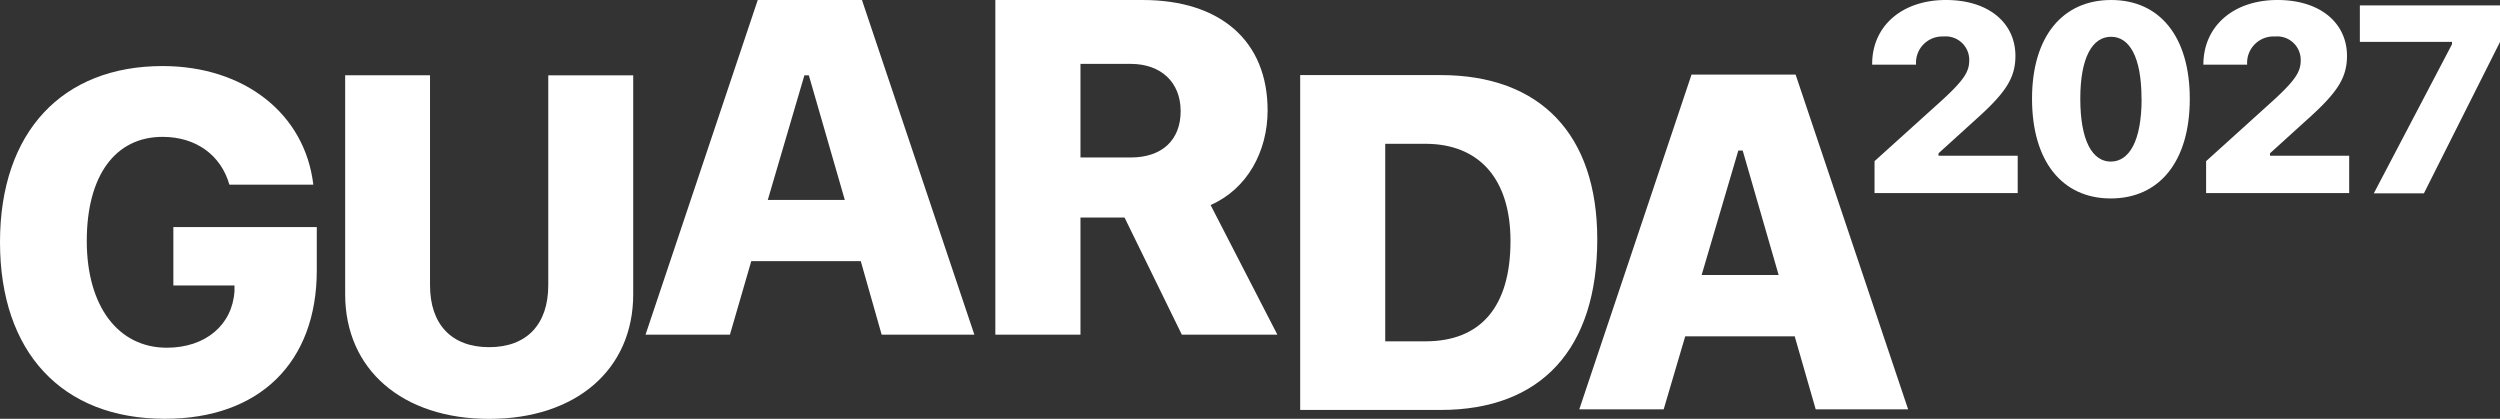
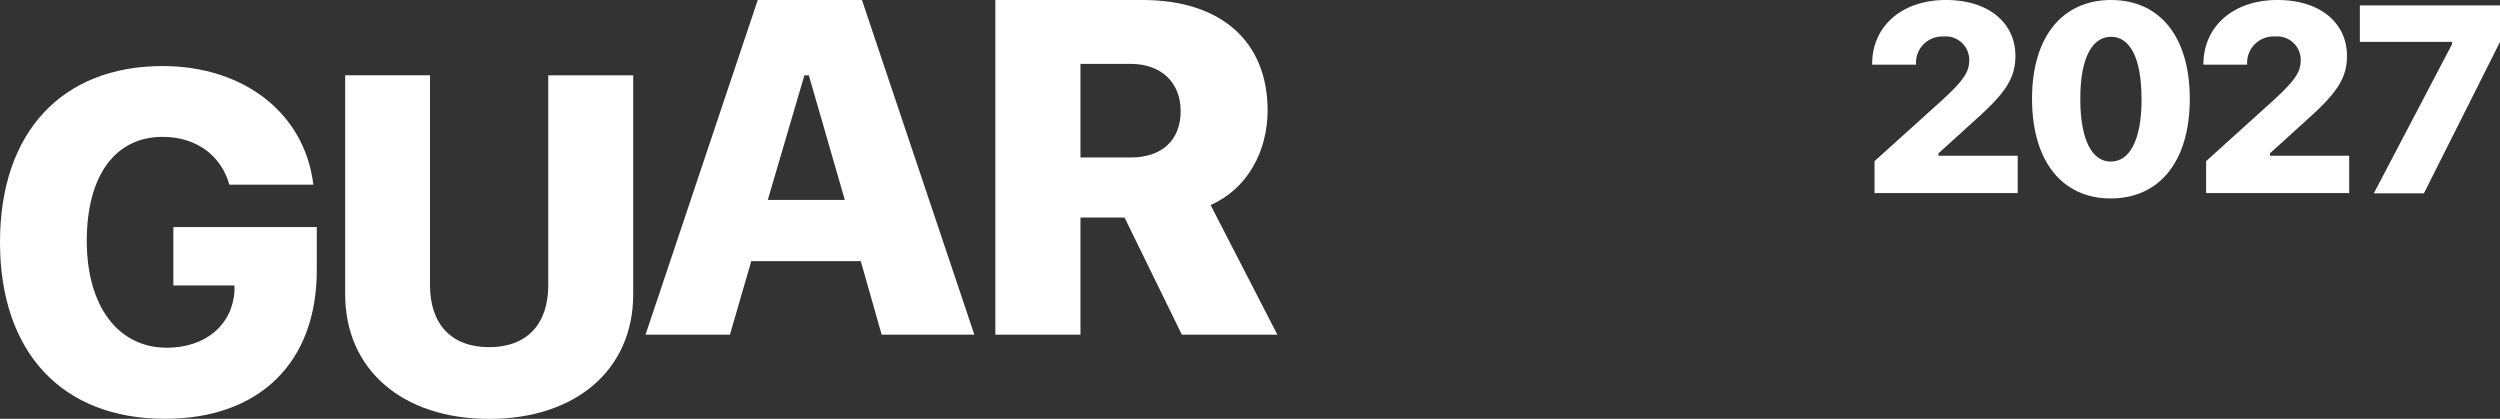
<svg xmlns="http://www.w3.org/2000/svg" viewBox="0 0 274 45.9">
  <rect x="0" y="0" width="274" height="45.9" fill="#333333" stroke="none" />
  <defs>
    <style>.cls-1{fill:#fff;}</style>
  </defs>
  <g id="Layer_2" data-name="Layer 2">
    <g id="Layer_1-2" data-name="Layer 1">
      <path class="cls-1" d="M18.07,45.9C6.79,45.9,0,38.61,0,26.54S6.81,7.24,17.82,7.24c8.94,0,15.6,5.21,16.52,13h-9.2C24.22,17,21.48,15,17.82,15c-5.21,0-8.31,4.27-8.31,11.41s3.43,11.7,8.77,11.7c4.24,0,7.19-2.49,7.42-6.21l0-.61H19v-6.4H34.72v4.73C34.72,39.73,28.44,45.9,18.07,45.9Z" />
      <path class="cls-1" d="M47.13,31.26c0,4.27,2.34,6.79,6.48,6.79s6.48-2.52,6.48-6.79v-23H69.4v24c0,8.24-6.26,13.65-15.79,13.65S37.83,40.49,37.83,32.25v-24h9.3Z" />
      <path class="cls-1" d="M94.34,28.62h-12L80,36.68H70.75L83.05,0H94.47l12.32,36.68H96.63ZM84.15,21.91h8.44L88.65,8.26h-.49Z" />
      <path class="cls-1" d="M118.42,36.68h-9.33V0h16.14c8.57,0,13.7,4.52,13.7,12.1,0,4.5-2.24,8.62-6.25,10.37L140,36.68H129.53l-6.28-12.84h-4.83Zm0-19.42h5.51c3.43,0,5.47-1.91,5.47-5.08S127.24,7,123.91,7h-5.49Z" />
-       <path class="cls-1" d="M157.9,8.23c10.93,0,17.16,6.51,17.16,18,0,12-6.13,18.7-17.16,18.7H142.5V8.23Zm-6.08,29.18h4.4c6.05,0,9.33-3.76,9.33-11,0-6.83-3.46-10.65-9.33-10.65h-4.4Z" />
-       <path class="cls-1" d="M196.7,36.86h-12l-2.36,8h-9.25l12.3-36.68h11.41l12.33,36.68H199Zm-10.2-6.72h8.44L191,16.5h-.48Z" />
      <path class="cls-1" d="M213.27,0c4.78,0,7.62,2.59,7.62,6.12,0,2.44-1.08,4.06-4.37,7l-4.06,3.68v.27h8.68v4.09H205.45v-3.5L212.83,11c2.55-2.33,3-3.22,3-4.43A2.58,2.58,0,0,0,213,4a2.88,2.88,0,0,0-3,3.09h-4.81C205.15,2.86,208.46,0,213.27,0Z" />
      <path class="cls-1" d="M222.71,10.82C222.71,4,226.06,0,231.38,0S240,4,240,10.84s-3.32,10.91-8.66,10.91S222.71,17.66,222.71,10.82Zm12,0c0-4.61-1.34-6.79-3.34-6.79S228,6.21,228,10.82s1.33,6.89,3.34,6.89S234.72,15.47,234.72,10.82Z" />
      <path class="cls-1" d="M249.61,0c4.77,0,7.62,2.59,7.62,6.12,0,2.44-1.09,4.06-4.38,7l-4.06,3.68v.27h8.68v4.09H241.79v-3.5L249.16,11c2.55-2.33,3-3.22,3-4.43A2.58,2.58,0,0,0,249.34,4a2.89,2.89,0,0,0-3.05,3.09h-4.8C241.49,2.86,244.79,0,249.61,0Z" />
      <path class="cls-1" d="M268.74,4.85V4.59h-10.1v-4H274V4.6l-8.34,16.59h-5.49Z" />
    </g>
  </g>
</svg>